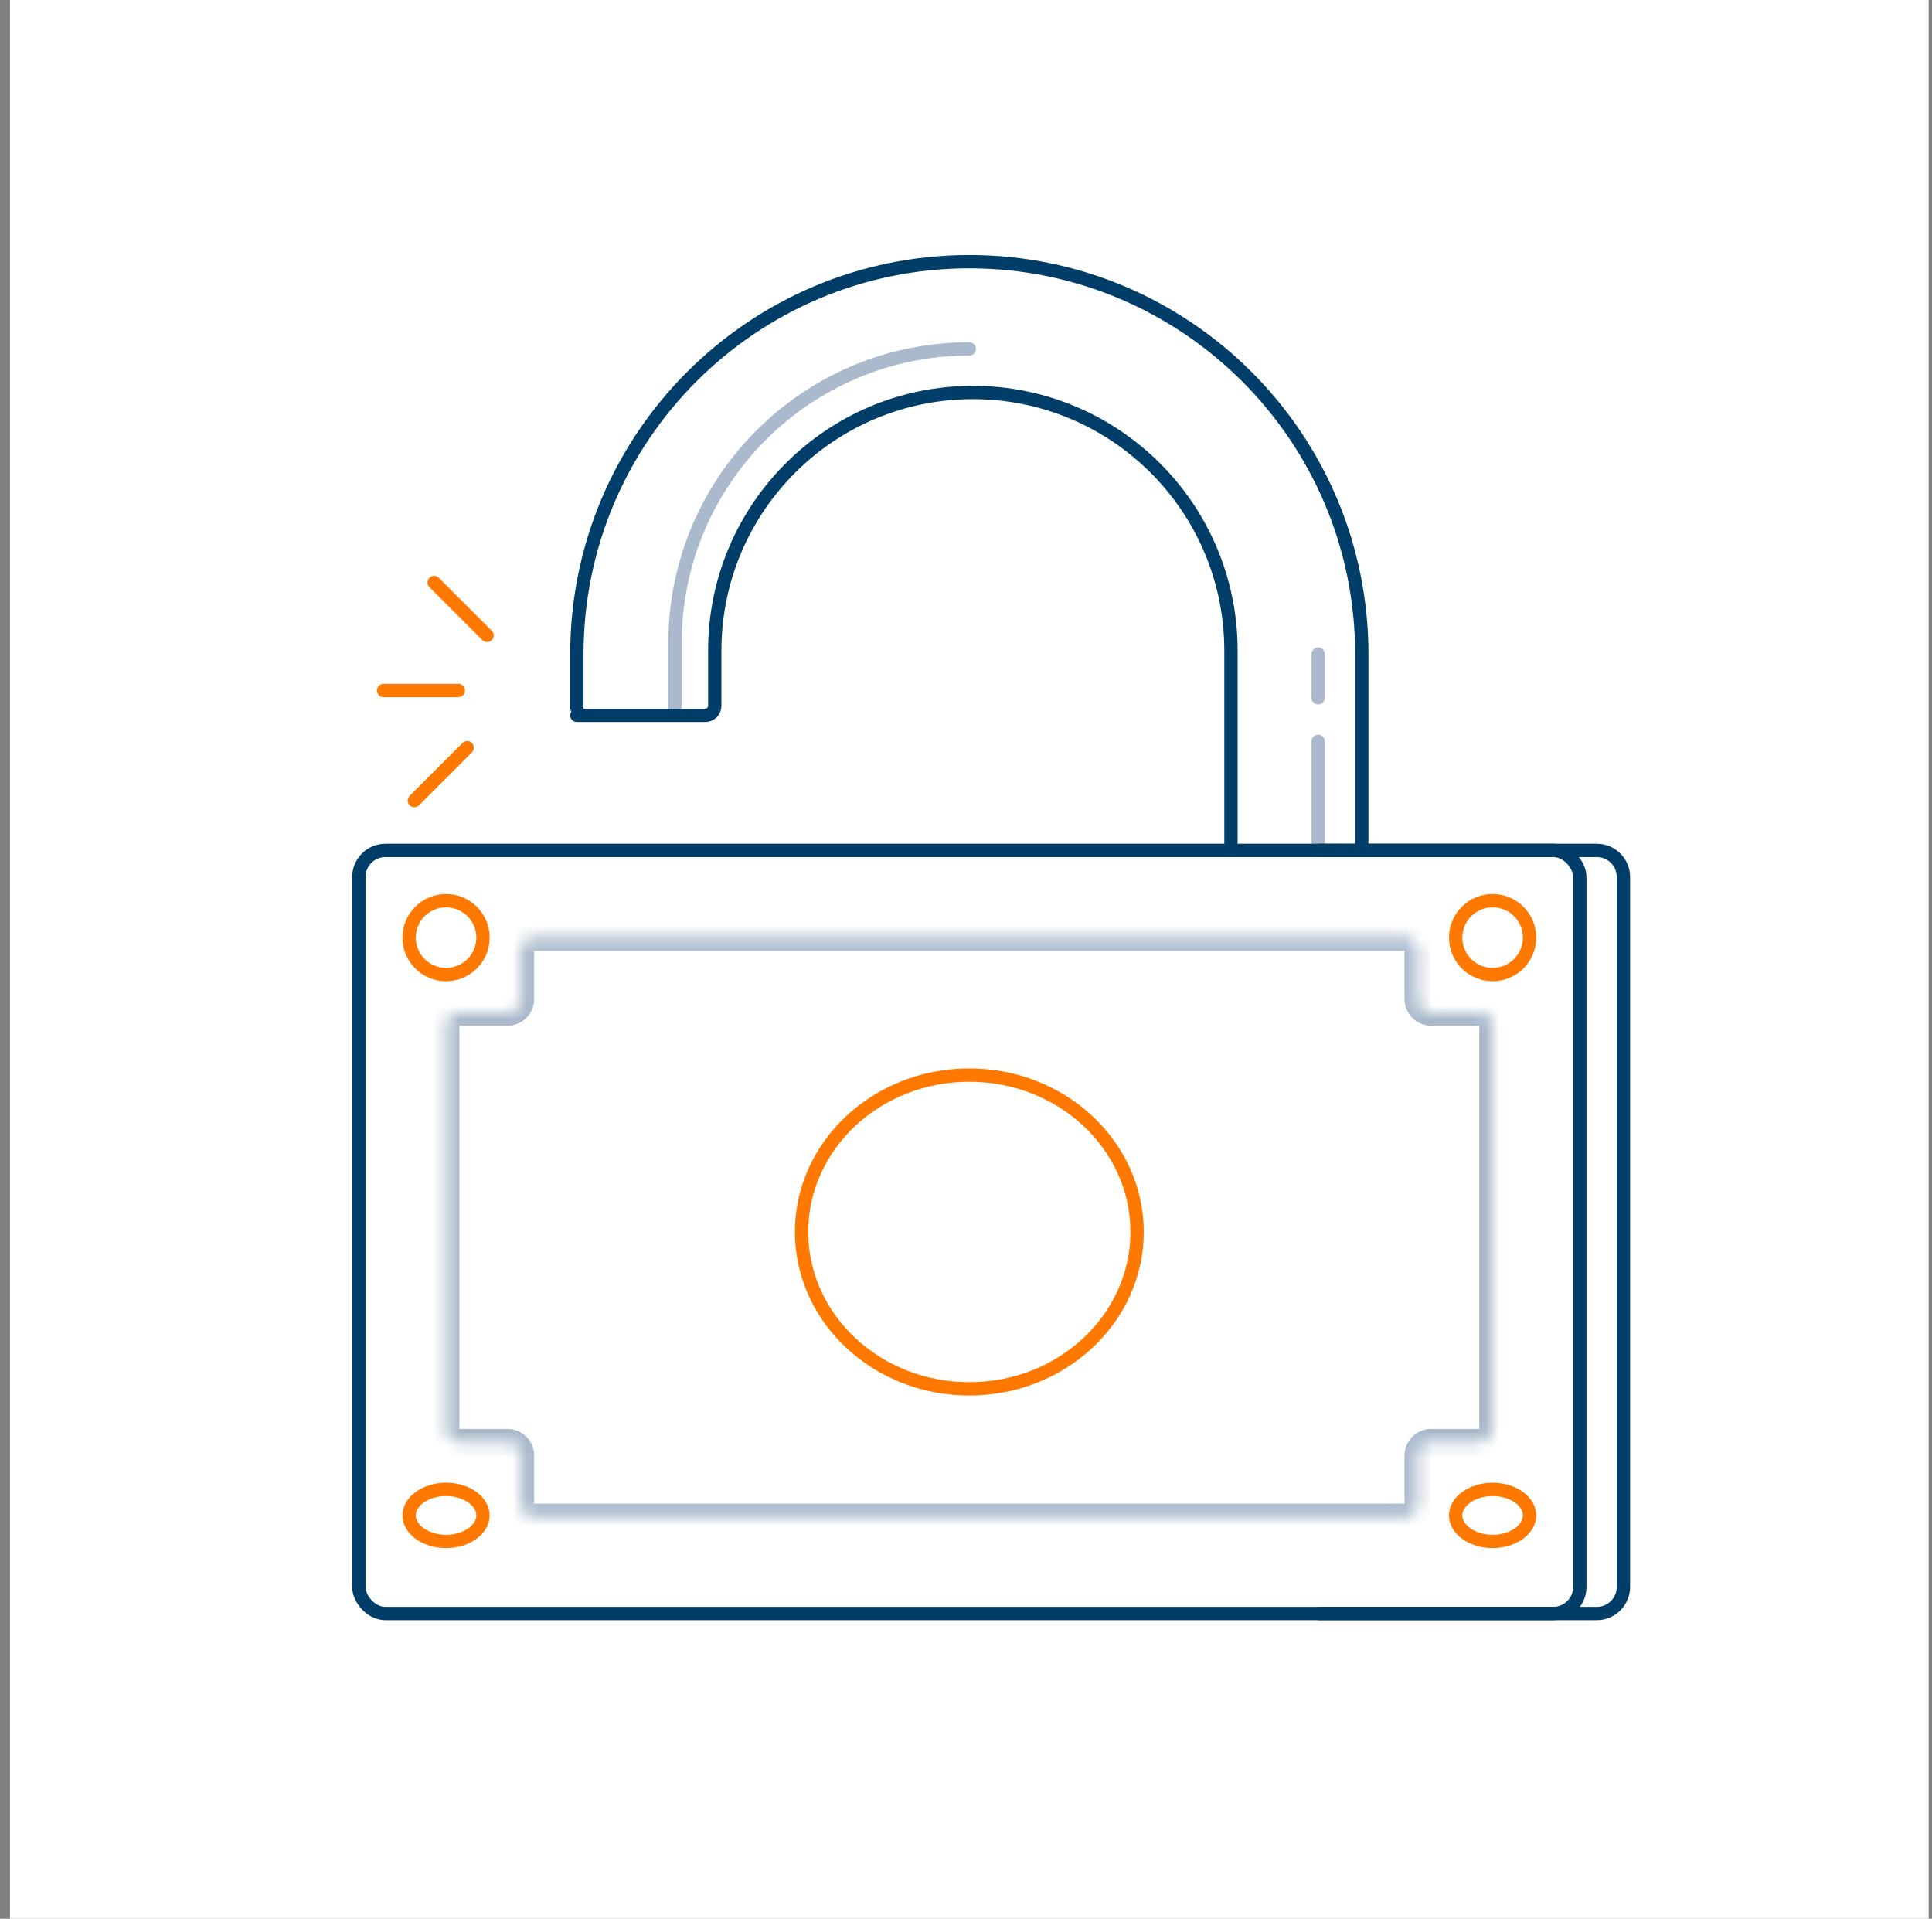
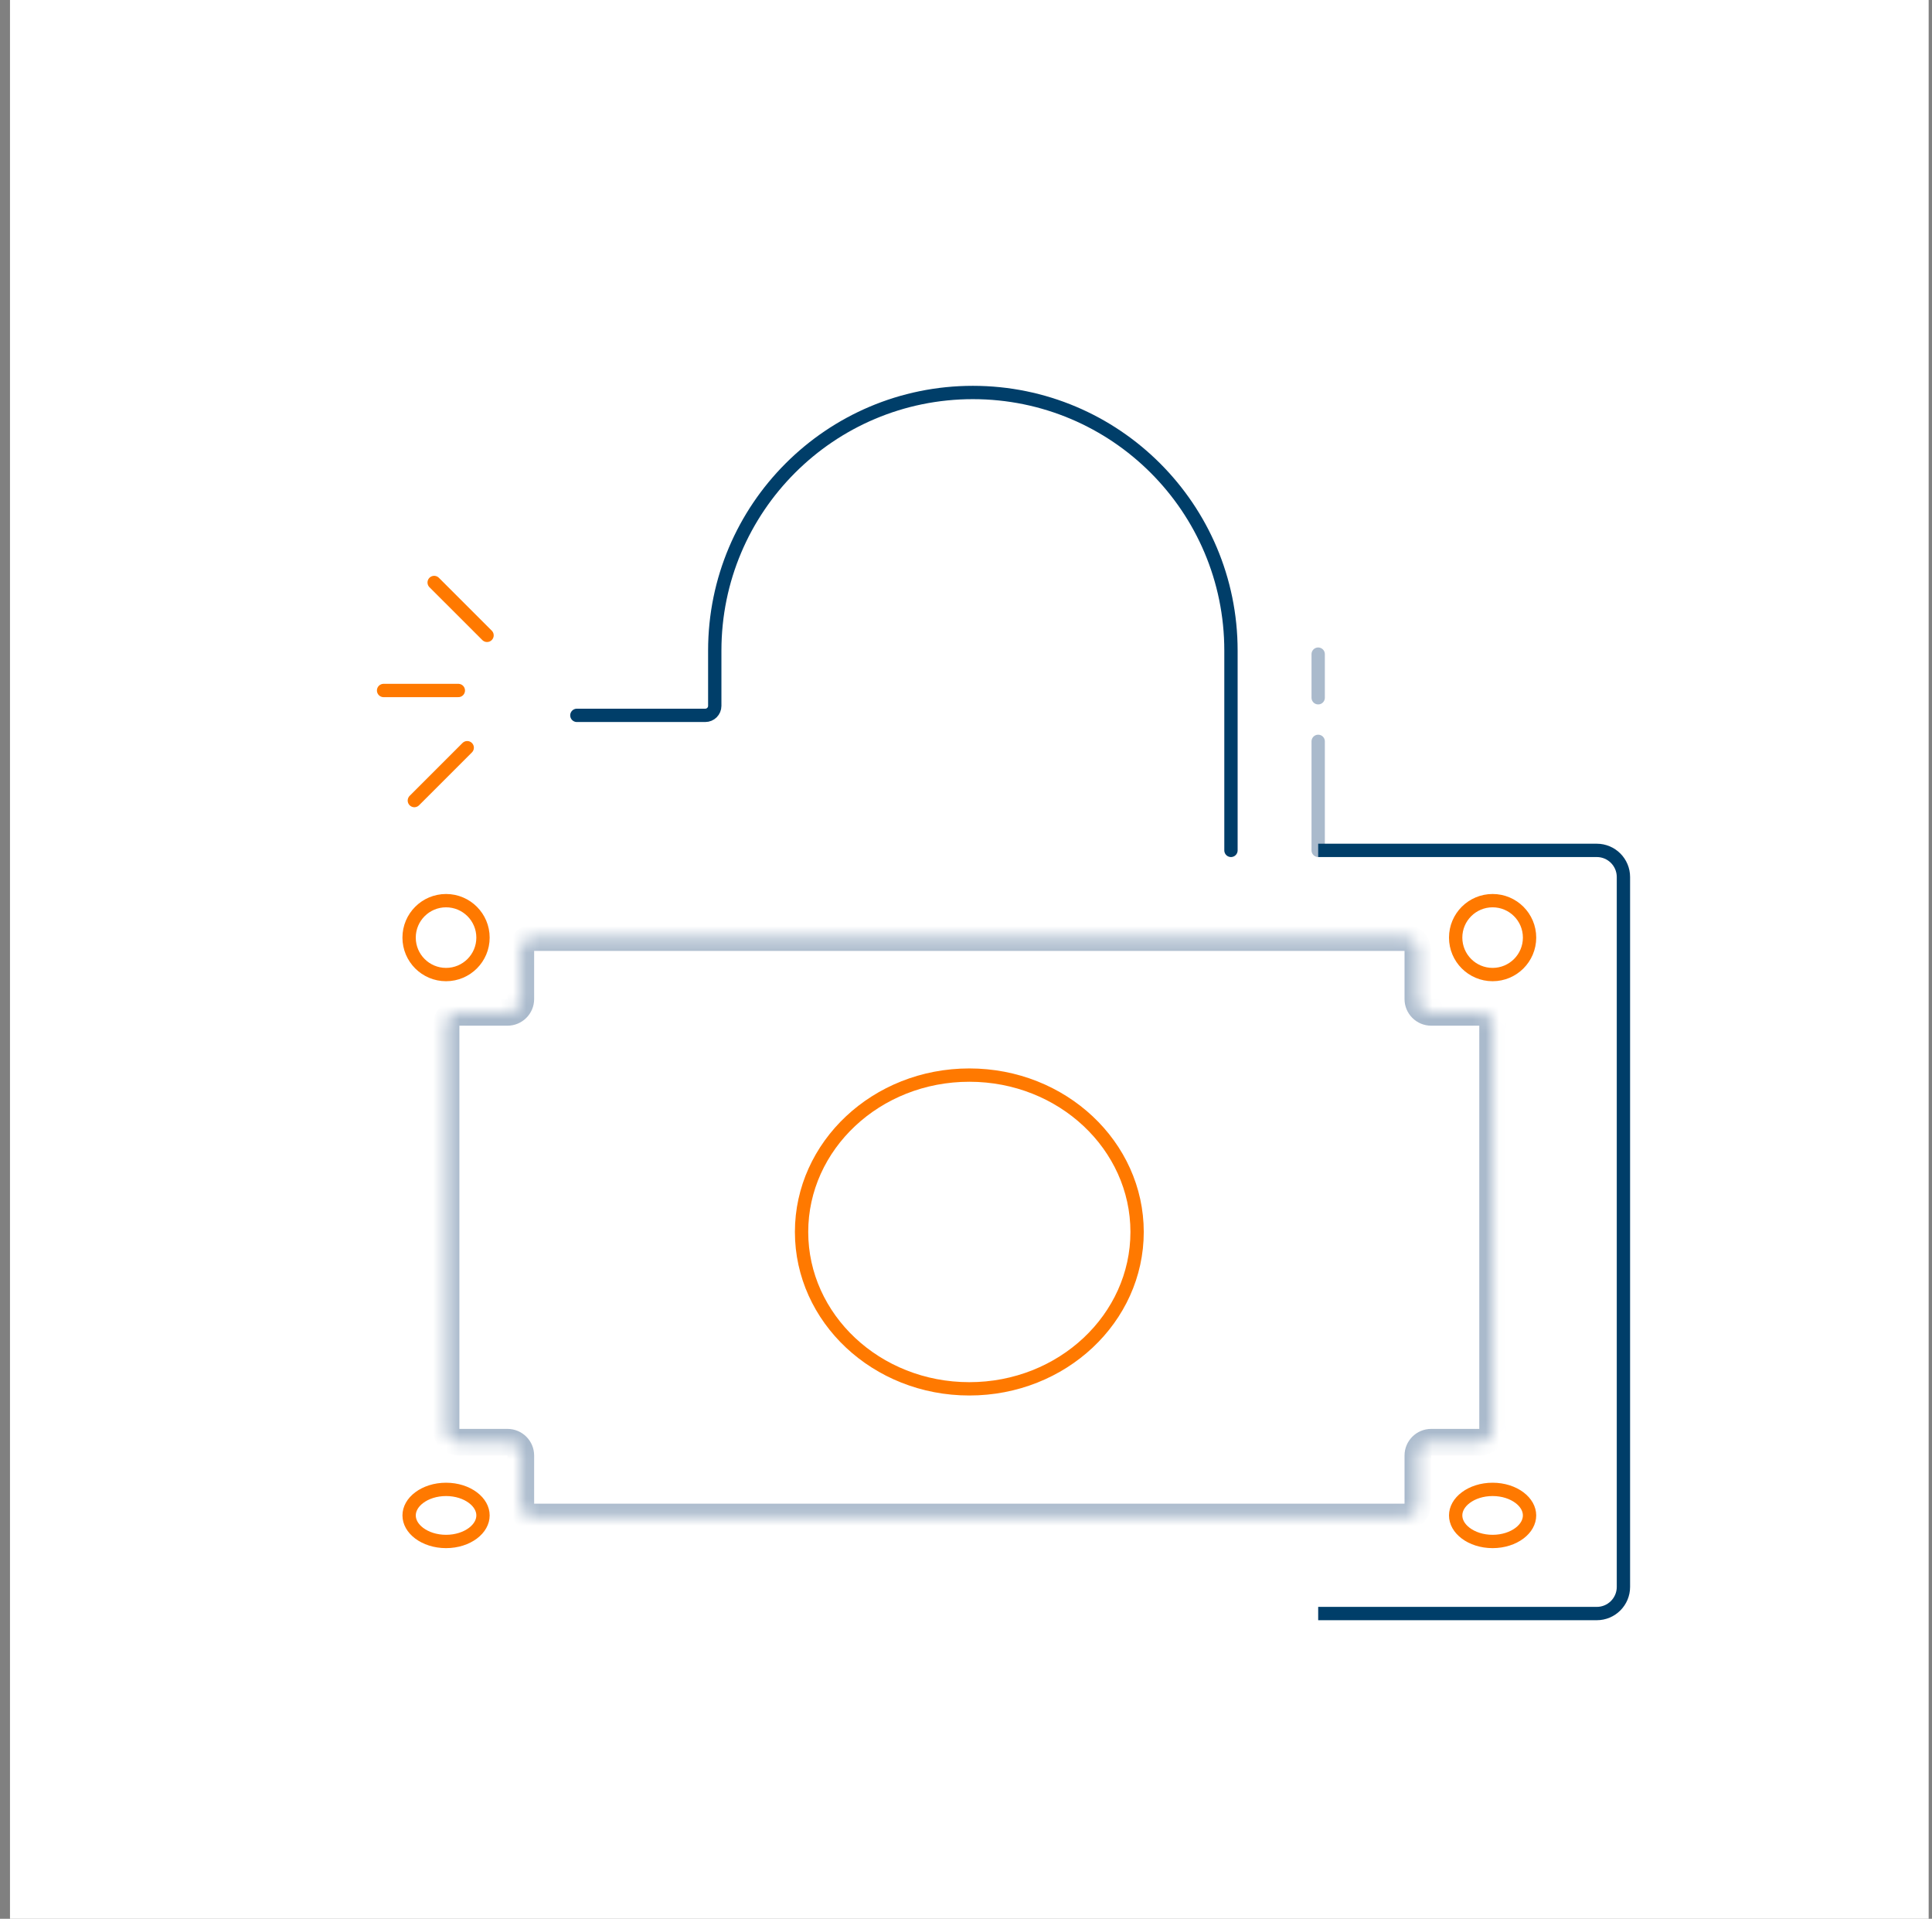
<svg xmlns="http://www.w3.org/2000/svg" width="145" height="144" viewBox="0 0 145 144" fill="none">
  <rect x="0" y="0" width="145" height="144" fill="#808080" stroke="none" />
  <rect width="144" height="144" transform="translate(0.75)" fill="white" />
  <path d="M98.932 63.818V55.636" stroke="#AABACC" stroke-linecap="round" stroke-linejoin="round" />
  <path d="M98.932 52.364L98.932 49.091" stroke="#AABACC" stroke-linecap="round" stroke-linejoin="round" />
-   <path d="M72.75 26.182V26.182C60.55 26.182 50.659 36.072 50.659 48.273V53.182" stroke="#AABACC" stroke-linecap="round" stroke-linejoin="round" />
-   <rect x="26.932" y="63.818" width="91.636" height="57.273" rx="2" stroke="#003E69" />
  <path d="M98.932 63.818H119.841C120.946 63.818 121.841 64.714 121.841 65.818V119.091C121.841 120.196 120.946 121.091 119.841 121.091H98.932" stroke="#003E69" />
-   <path d="M102.205 63.818V49.091C102.205 32.824 89.017 19.636 72.75 19.636V19.636C56.483 19.636 43.295 32.824 43.295 49.091V53.115" stroke="#003E69" stroke-linecap="round" stroke-linejoin="round" />
  <path d="M92.386 63.818V48.826C92.386 38.127 83.714 29.455 73.015 29.455V29.455C62.317 29.455 53.644 38.127 53.644 48.826V52.973C53.644 53.366 53.325 53.685 52.932 53.685H43.295" stroke="#003E69" stroke-linecap="round" stroke-linejoin="round" />
  <path d="M32.585 43.714L36.553 47.681" stroke="#FF7900" stroke-linecap="round" />
  <path d="M31.098 60.079L35.065 56.112" stroke="#FF7900" stroke-linecap="round" />
  <path d="M28.789 51.819H34.399" stroke="#FF7900" stroke-linecap="round" />
  <mask id="path-11-inside-1_95_2085" fill="white">
    <path fill-rule="evenodd" clip-rule="evenodd" d="M39.088 71.364C39.088 70.811 39.536 70.364 40.088 70.364H105.413C105.965 70.364 106.413 70.811 106.413 71.364V74.974C106.413 75.526 106.86 75.974 107.413 75.974H111.023C111.575 75.974 112.023 76.422 112.023 76.974V107.234C112.023 107.786 111.575 108.234 111.023 108.234H107.413C106.86 108.234 106.413 108.681 106.413 109.234V112.844C106.413 113.396 105.965 113.844 105.413 113.844H40.088C39.536 113.844 39.088 113.396 39.088 112.844V109.234C39.088 108.681 38.64 108.234 38.088 108.234H34.477C33.925 108.234 33.477 107.786 33.477 107.234V76.974C33.477 76.422 33.925 75.974 34.477 75.974H38.088C38.64 75.974 39.088 75.526 39.088 74.974V71.364Z" />
  </mask>
  <path d="M105.413 69.364H40.088V71.364H105.413V69.364ZM107.413 74.974V71.364H105.413V74.974H107.413ZM111.023 74.974H107.413V76.974H111.023V74.974ZM113.023 107.234V76.974H111.023V107.234H113.023ZM107.413 109.234H111.023V107.234H107.413V109.234ZM107.413 112.844V109.234H105.413V112.844H107.413ZM40.088 114.844H105.413V112.844H40.088V114.844ZM38.088 109.234V112.844H40.088V109.234H38.088ZM34.477 109.234H38.088V107.234H34.477V109.234ZM32.477 76.974V107.234H34.477V76.974H32.477ZM38.088 74.974H34.477V76.974H38.088V74.974ZM38.088 71.364V74.974H40.088V71.364H38.088ZM38.088 76.974C39.193 76.974 40.088 76.079 40.088 74.974H38.088V74.974V76.974ZM34.477 76.974H34.477V74.974C33.373 74.974 32.477 75.87 32.477 76.974H34.477ZM34.477 107.234H32.477C32.477 108.338 33.373 109.234 34.477 109.234V107.234ZM40.088 109.234C40.088 108.129 39.193 107.234 38.088 107.234V109.234H38.088H40.088ZM40.088 112.844H40.088H38.088C38.088 113.949 38.983 114.844 40.088 114.844V112.844ZM105.413 112.844H105.413V114.844C106.517 114.844 107.413 113.949 107.413 112.844H105.413ZM107.413 107.234C106.308 107.234 105.413 108.129 105.413 109.234H107.413V107.234ZM111.023 107.234V109.234C112.128 109.234 113.023 108.338 113.023 107.234H111.023ZM111.023 76.974V76.974H113.023C113.023 75.87 112.128 74.974 111.023 74.974V76.974ZM105.413 74.974C105.413 76.079 106.308 76.974 107.413 76.974V74.974H105.413ZM40.088 69.364C38.983 69.364 38.088 70.259 38.088 71.364H40.088H40.088V69.364ZM105.413 71.364V71.364H107.413C107.413 70.259 106.517 69.364 105.413 69.364V71.364Z" fill="#AABACC" mask="url(#path-11-inside-1_95_2085)" />
  <circle cx="33.477" cy="70.364" r="2.773" stroke="#FF7900" />
  <circle cx="112.023" cy="70.364" r="2.773" stroke="#FF7900" />
  <path d="M114.795 113.727C114.795 114.212 114.534 114.69 114.037 115.063C113.539 115.436 112.829 115.682 112.023 115.682C111.217 115.682 110.506 115.436 110.009 115.063C109.511 114.69 109.25 114.212 109.25 113.727C109.25 113.242 109.511 112.765 110.009 112.392C110.506 112.018 111.217 111.773 112.023 111.773C112.829 111.773 113.539 112.018 114.037 112.392C114.534 112.765 114.795 113.242 114.795 113.727Z" stroke="#FF7900" />
  <path d="M36.25 113.727C36.25 114.212 35.989 114.69 35.492 115.063C34.994 115.436 34.283 115.682 33.477 115.682C32.671 115.682 31.961 115.436 31.463 115.063C30.966 114.69 30.705 114.212 30.705 113.727C30.705 113.242 30.966 112.765 31.463 112.392C31.961 112.018 32.671 111.773 33.477 111.773C34.283 111.773 34.994 112.018 35.492 112.392C35.989 112.765 36.25 113.242 36.25 113.727Z" stroke="#FF7900" />
  <path d="M85.341 92.454C85.341 98.927 79.735 104.227 72.75 104.227C65.765 104.227 60.159 98.927 60.159 92.454C60.159 85.983 65.765 80.682 72.75 80.682C79.735 80.682 85.341 85.983 85.341 92.454Z" stroke="#FF7900" />
</svg>